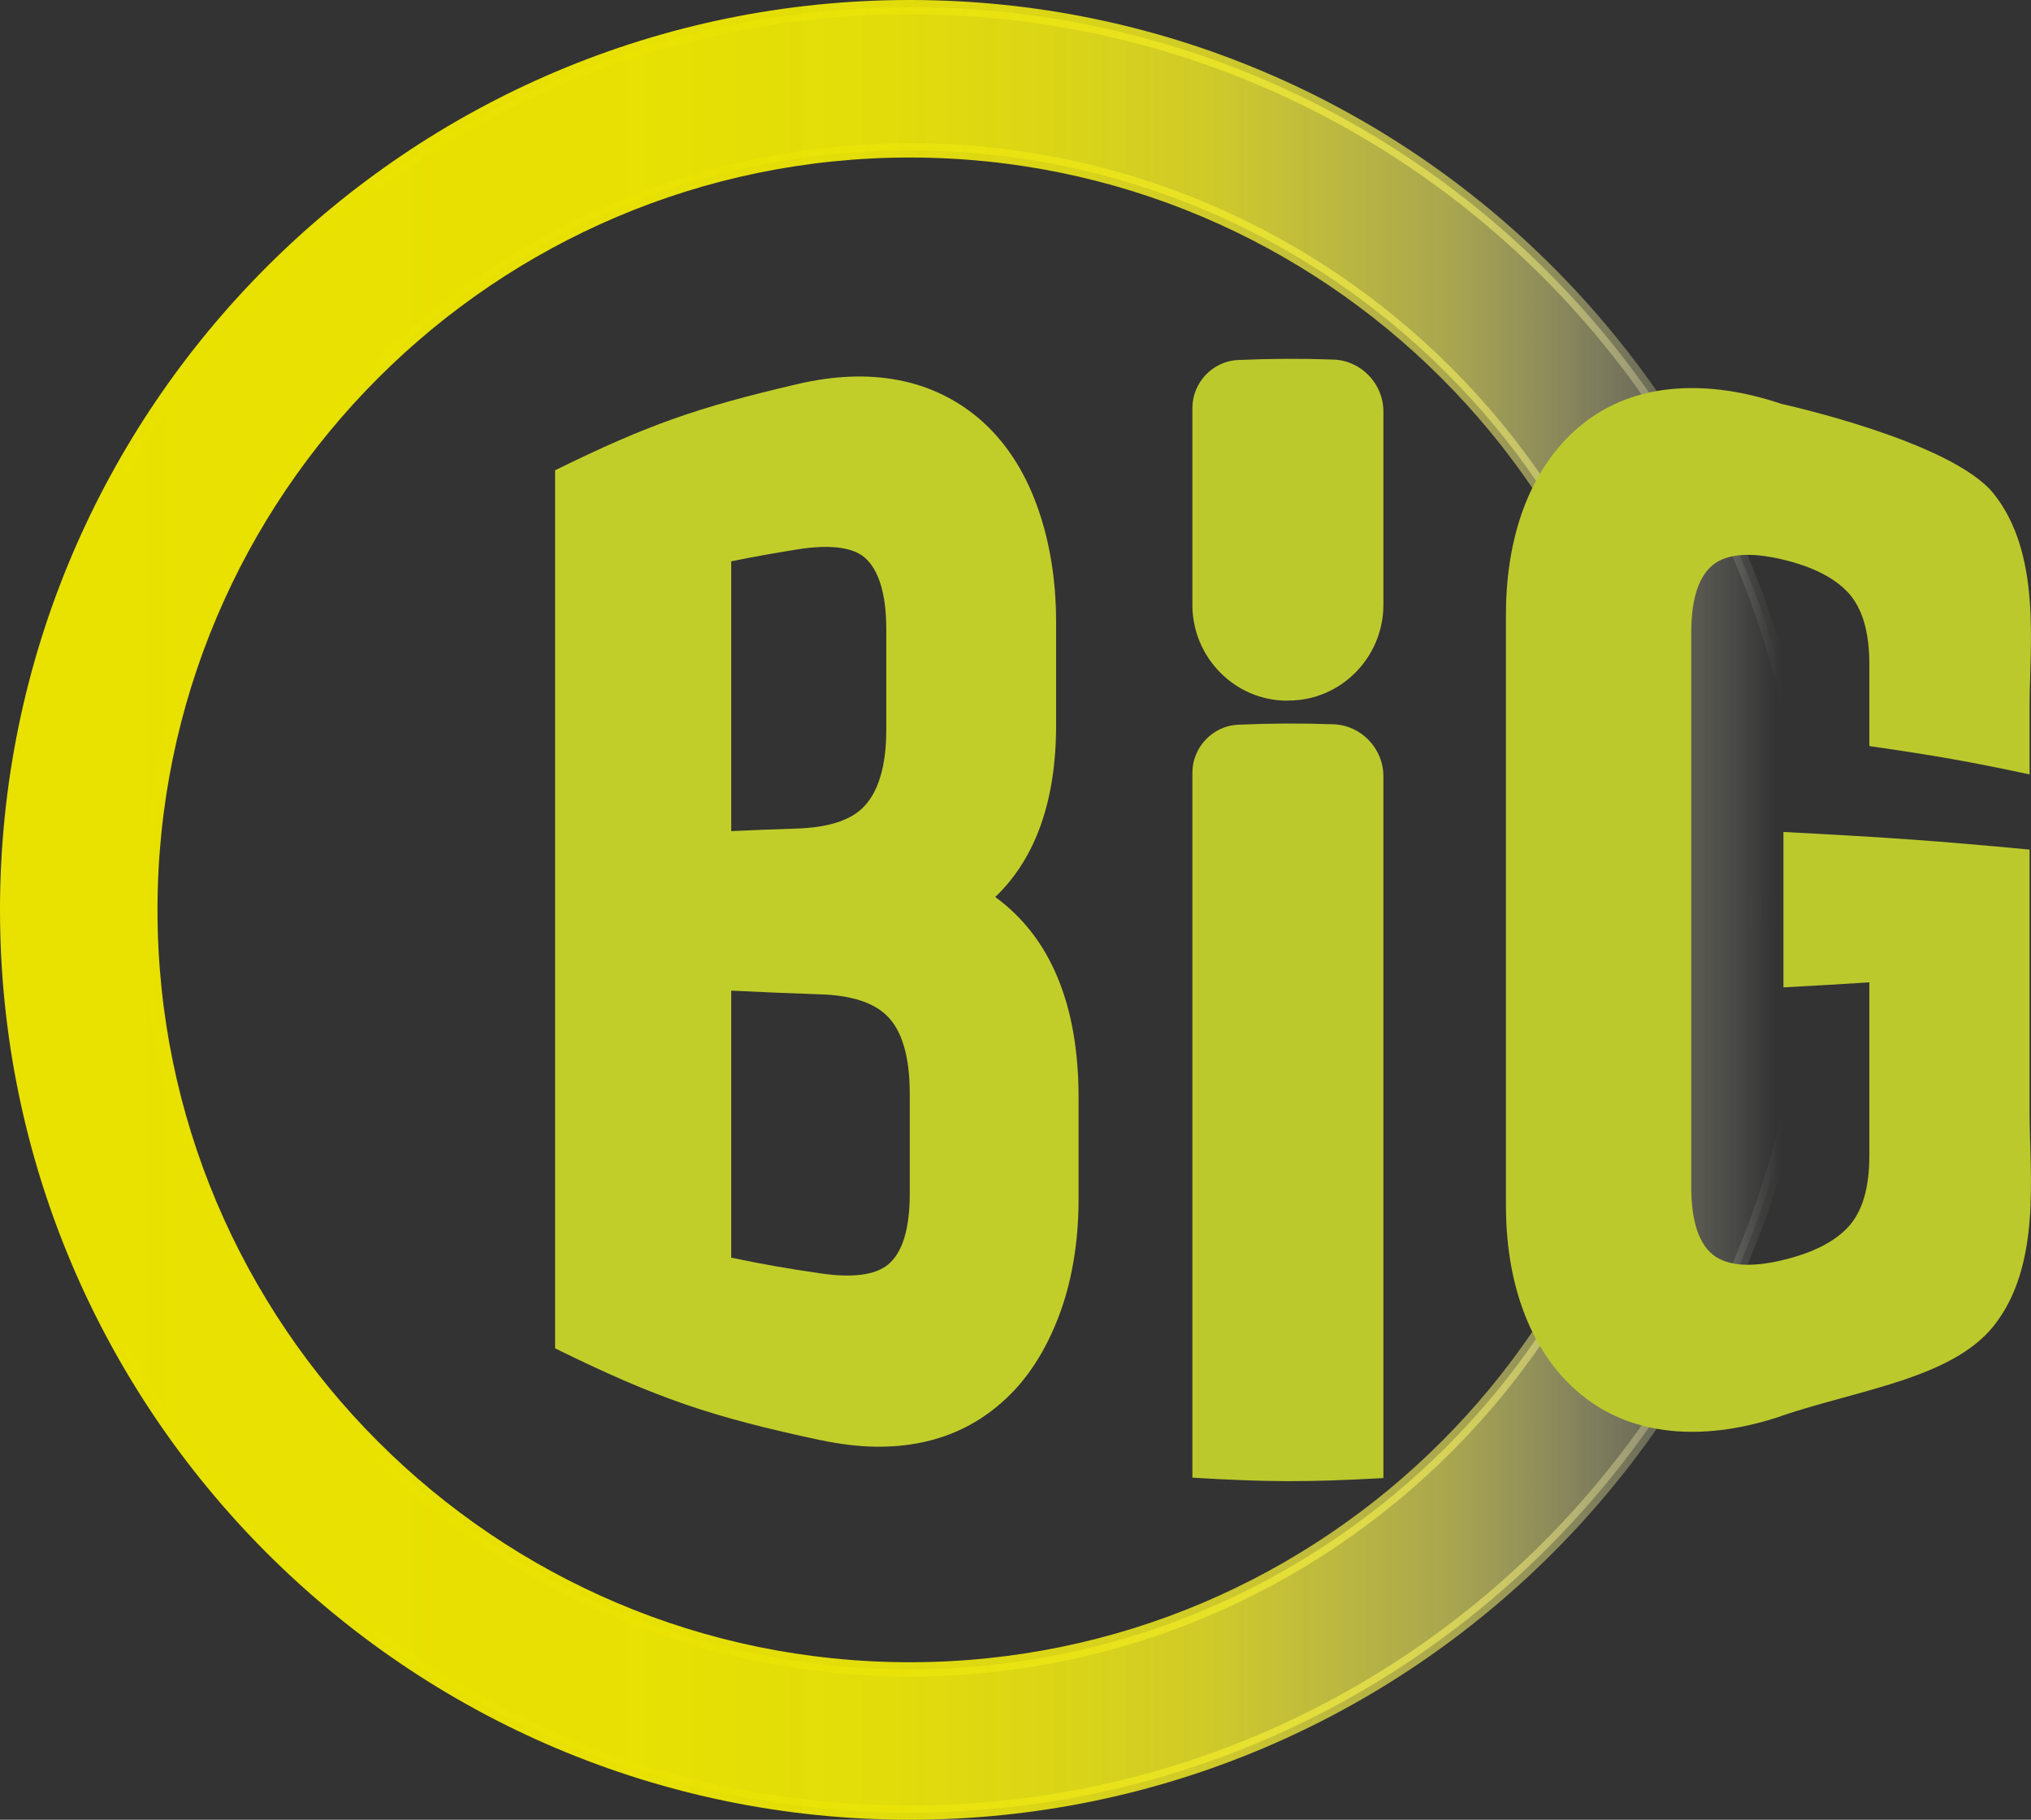
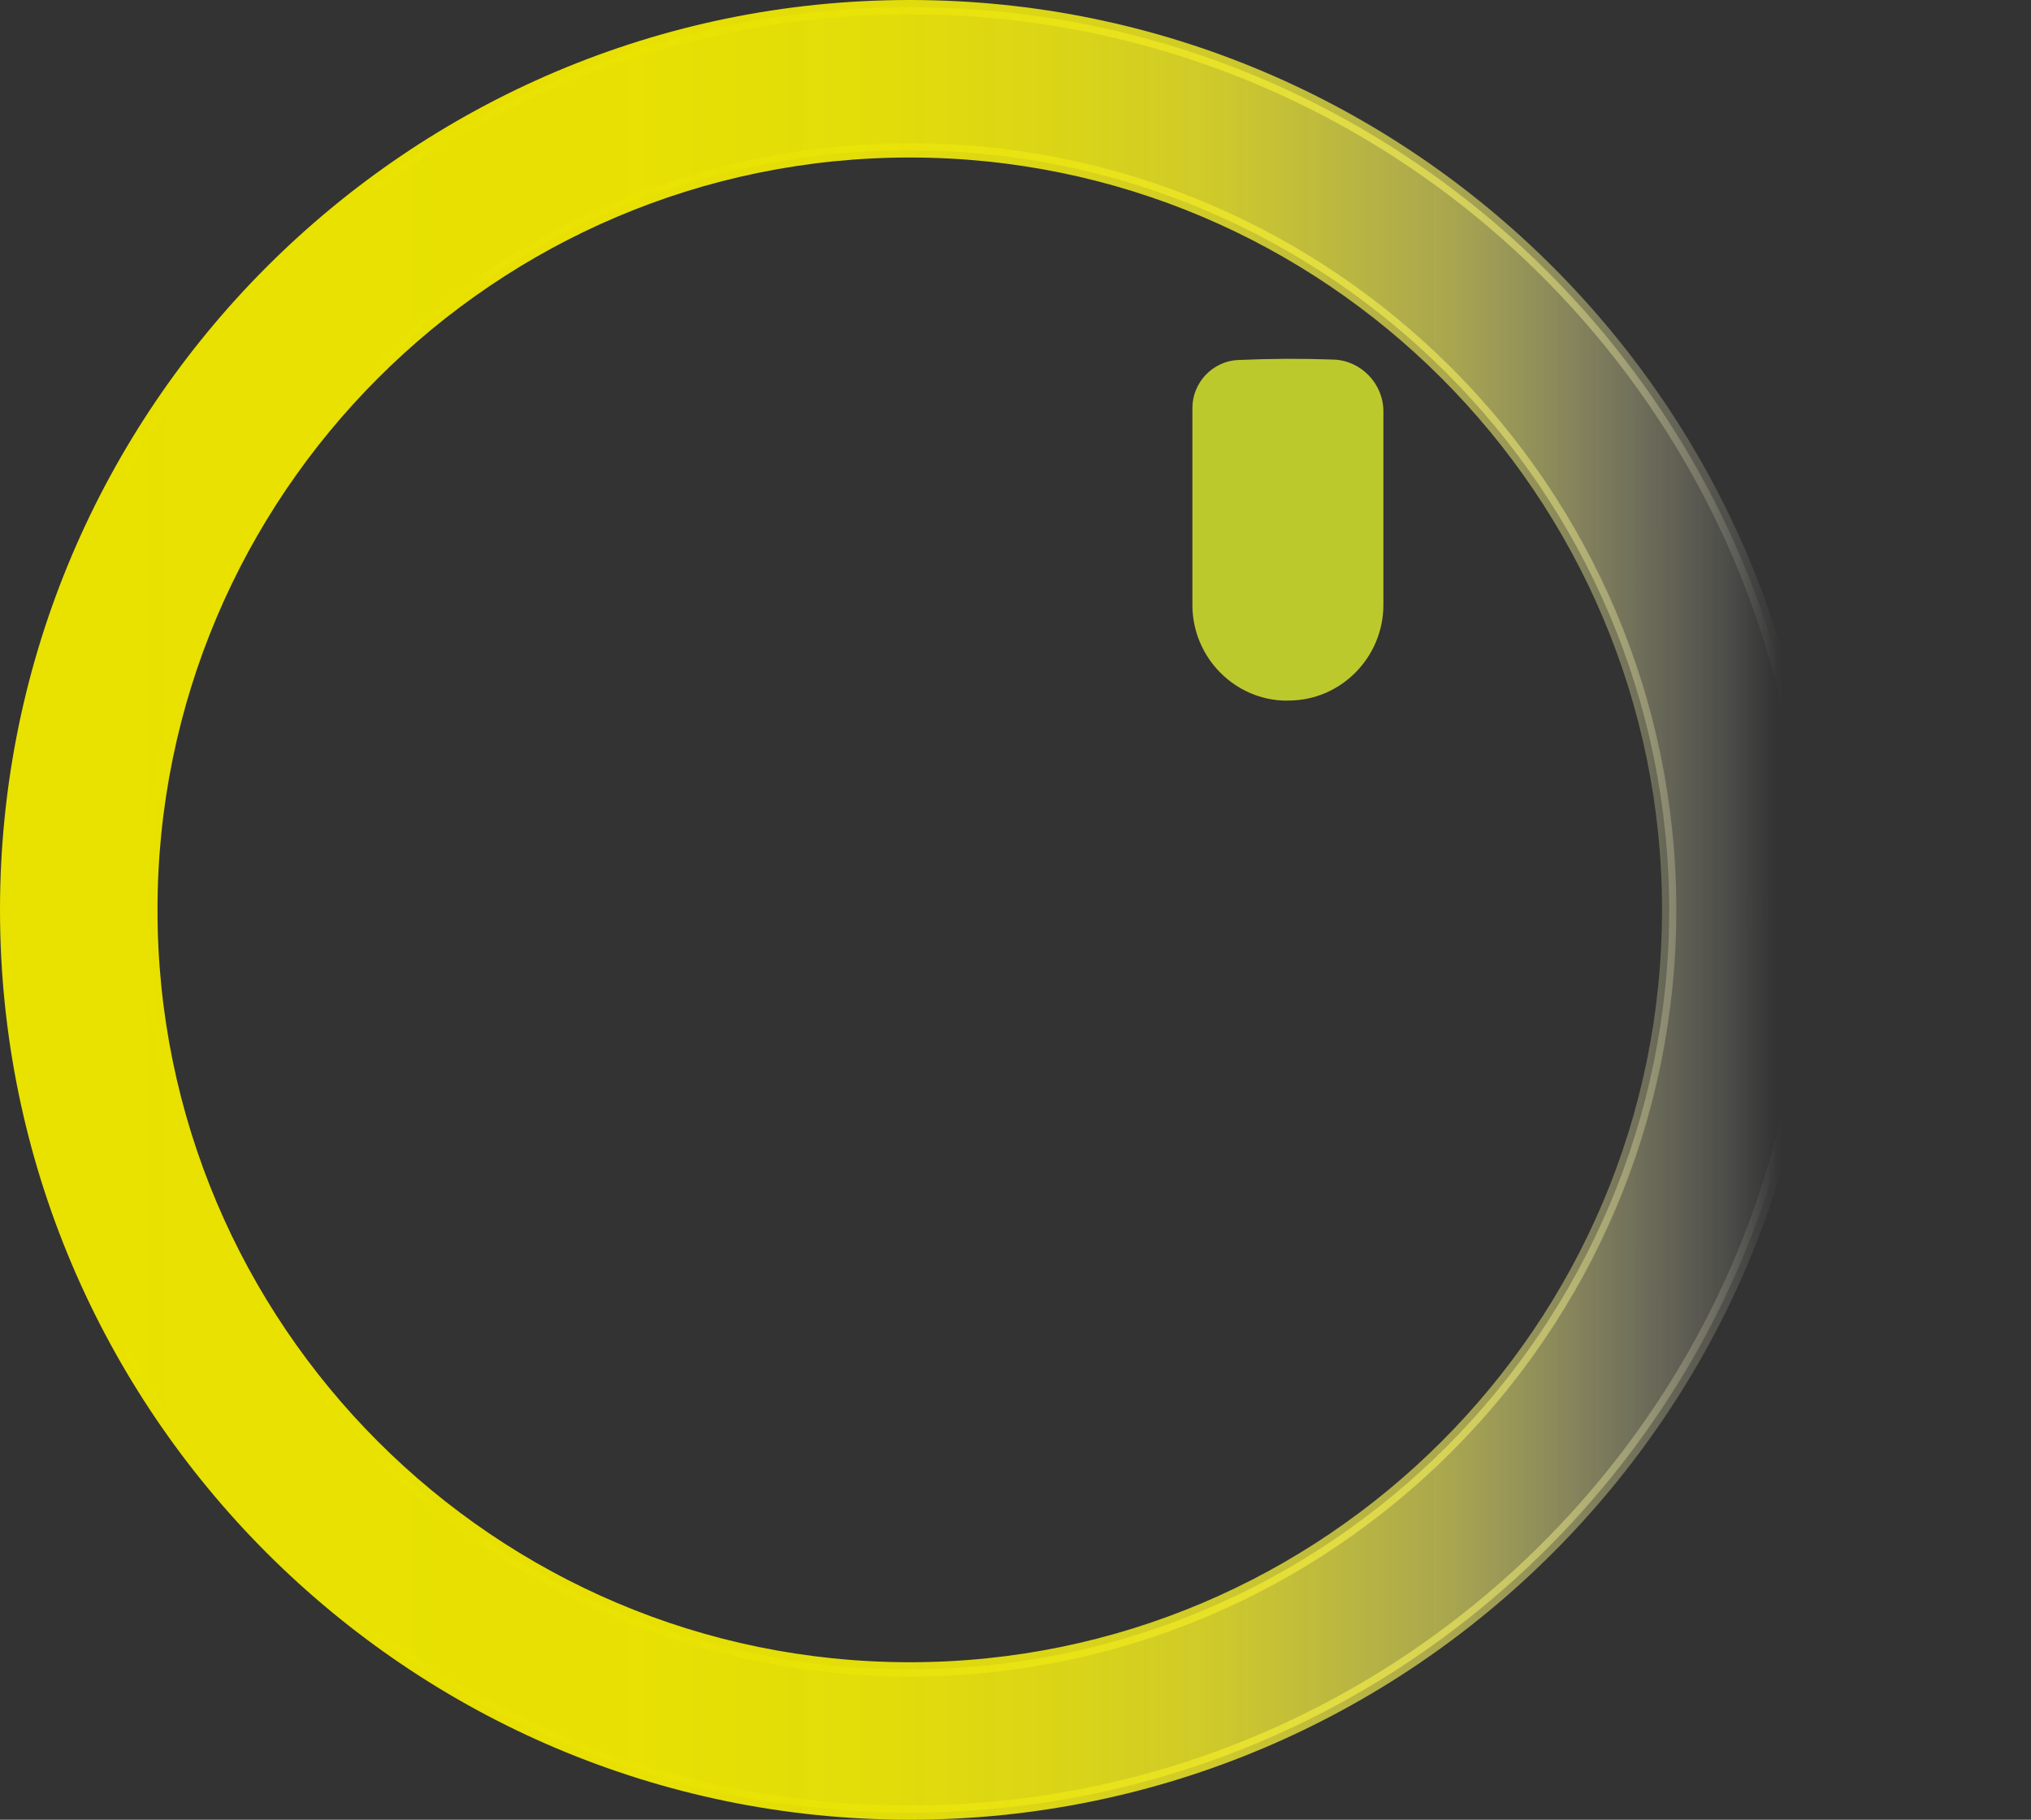
<svg xmlns="http://www.w3.org/2000/svg" width="141.85" height="127.08" viewBox="0 0 141.85 127.08">
  <rect x="0" y="0" width="141.85" height="127.08" fill="#333333" stroke="none" />
  <defs>
    <style>.f{fill:url(#d);stroke:url(#e);stroke-miterlimit:10;}.g{fill:#bcc92d;}.h{fill:#c1ce2a;}</style>
    <linearGradient id="d" x1=".5" y1="63.54" x2="126.58" y2="63.54" gradientTransform="matrix(1, 0, 0, 1, 0, 0)" gradientUnits="userSpaceOnUse">
      <stop offset="0" stop-color="#e9e200" />
      <stop offset=".35" stop-color="#e9e202" stop-opacity=".99" />
      <stop offset=".49" stop-color="#e9e309" stop-opacity=".96" />
      <stop offset=".59" stop-color="#eae416" stop-opacity=".91" />
      <stop offset=".67" stop-color="#ece629" stop-opacity=".84" />
      <stop offset=".73" stop-color="#eee942" stop-opacity=".74" />
      <stop offset=".8" stop-color="#f1ec60" stop-opacity=".62" />
      <stop offset=".85" stop-color="#f4f184" stop-opacity=".48" />
      <stop offset=".9" stop-color="#f8f5ae" stop-opacity=".32" />
      <stop offset=".95" stop-color="#fbfadb" stop-opacity=".14" />
      <stop offset=".98" stop-color="#fff" stop-opacity="0" />
    </linearGradient>
    <linearGradient id="e" x1="0" y1="63.54" x2="127.08" y2="63.54" gradientTransform="matrix(1, 0, 0, 1, 0, 0)" gradientUnits="userSpaceOnUse">
      <stop offset="0" stop-color="#e9e200" />
      <stop offset=".35" stop-color="#e9e202" stop-opacity=".99" />
      <stop offset=".49" stop-color="#e9e309" stop-opacity=".96" />
      <stop offset=".59" stop-color="#eae416" stop-opacity=".91" />
      <stop offset=".67" stop-color="#ece629" stop-opacity=".84" />
      <stop offset=".73" stop-color="#eee942" stop-opacity=".74" />
      <stop offset=".8" stop-color="#f1ec60" stop-opacity=".62" />
      <stop offset=".85" stop-color="#f4f184" stop-opacity=".48" />
      <stop offset=".9" stop-color="#f8f5ae" stop-opacity=".32" />
      <stop offset=".95" stop-color="#fbfadb" stop-opacity=".14" />
      <stop offset=".98" stop-color="#fff" stop-opacity="0" />
    </linearGradient>
  </defs>
  <g id="a" />
  <g id="b">
    <g id="c">
      <path class="f" d="M63.54,126.58C28.78,126.58,.5,98.3,.5,63.54S28.78,.5,63.54,.5s63.04,28.28,63.04,63.04-28.28,63.04-63.04,63.04Zm0-116.08c-29.25,0-53.04,23.79-53.04,53.04s23.79,53.04,53.04,53.04,53.04-23.79,53.04-53.04S92.79,10.5,63.54,10.5Z" />
-       <path class="h" d="M57.34,100.58c-7.62-1.63-11.42-2.9-18.57-6.42,0-24.53,0-36.79,0-61.32,6.51-3.2,9.96-4.39,16.89-6.01,5.19-1.22,9.46-.33,12.67,2.36,1.85,1.56,3.19,3.66,4.06,6.03,.86,2.32,1.37,5.09,1.37,8.2v7.22c0,5.26-1.42,9.3-4.25,12,3.88,2.83,5.82,7.56,5.82,14v7.11c0,3.19-.54,5.95-1.36,8.11-.88,2.34-2.19,4.51-4.03,6.1-3.11,2.75-7.36,3.74-12.61,2.61Zm-6.27-42.54c1.83-.08,2.75-.12,4.6-.18,2.07-.07,3.64-.53,4.57-1.43,1.1-1.06,1.66-2.93,1.66-5.46,0-2.82,0-4.22,0-7.04,0-2.45-.53-4.19-1.55-5.03-.85-.7-2.46-.89-4.68-.53-1.85,.3-2.77,.46-4.6,.83,0,7.54,0,11.31,0,18.84Zm0,29.79c2.49,.51,3.75,.73,6.27,1.1,2.21,.32,3.77,.11,4.66-.6,1.03-.83,1.54-2.51,1.54-4.98,0-2.79,0-4.18,0-6.97,0-2.62-.55-4.47-1.65-5.5-.95-.9-2.49-1.37-4.55-1.44-2.52-.09-3.78-.14-6.27-.26,0,7.46,0,11.19,0,18.64Z" />
-       <path class="g" d="M89.88,48.93c-3.65-.01-6.6-3.03-6.6-6.68,0-17.82,0,13.32,0-13.76,0-1.78,1.43-3.28,3.2-3.35,2.37-.1,4.32-.11,6.65-.03,1.93,.06,3.49,1.69,3.49,3.62,0,26.92,0-4.14,0,13.51,0,3.66-2.97,6.69-6.63,6.68h-.12Z" />
-       <path class="g" d="M83.28,103.19c0-30.64,0-19.6,0-49.23,0-1.78,1.43-3.28,3.2-3.35,2.37-.1,4.32-.11,6.65-.03,1.93,.06,3.49,1.69,3.49,3.62,0,29.48,0,18.45,0,49.02-5.33,.29-8.02,.29-13.35-.03Z" />
-       <path class="g" d="M124.44,98.88c-5.19,1.75-9.9,1.43-13.32-.97-3.89-2.72-5.94-7.71-5.94-13.7,0-16.53,0-24.8,0-41.33,0-6,2.05-10.99,5.94-13.71,3.41-2.39,8.13-2.71,13.32-.96,0,0,11.84,2.59,14.79,6.25,3.38,4.21,2.52,10.67,2.52,14.89v4.73c-4.23-.9-6.49-1.3-11.19-1.98v-5.72c0-2.28-.5-3.94-1.5-5.02-.94-1-2.46-1.8-4.61-2.3-2.08-.49-3.63-.4-4.61,.24-1.14,.75-1.72,2.39-1.72,4.89v38.69c0,2.5,.58,4.15,1.72,4.89,.99,.64,2.54,.73,4.61,.24,2.15-.5,3.67-1.3,4.61-2.3,1.01-1.08,1.5-2.74,1.5-5.02v-12.09c-2.35,.15-3.55,.22-6,.35v-10.85c7.34,.38,10.85,.63,17.19,1.23v18.39c0,4.22,.86,10.68-2.52,14.89-2.94,3.66-9.45,4.45-14.79,6.26Z" />
+       <path class="g" d="M89.88,48.93c-3.65-.01-6.6-3.03-6.6-6.68,0-17.82,0,13.32,0-13.76,0-1.78,1.43-3.28,3.2-3.35,2.37-.1,4.32-.11,6.65-.03,1.93,.06,3.49,1.69,3.49,3.62,0,26.92,0-4.14,0,13.51,0,3.66-2.97,6.69-6.63,6.68h-.12" />
    </g>
  </g>
</svg>